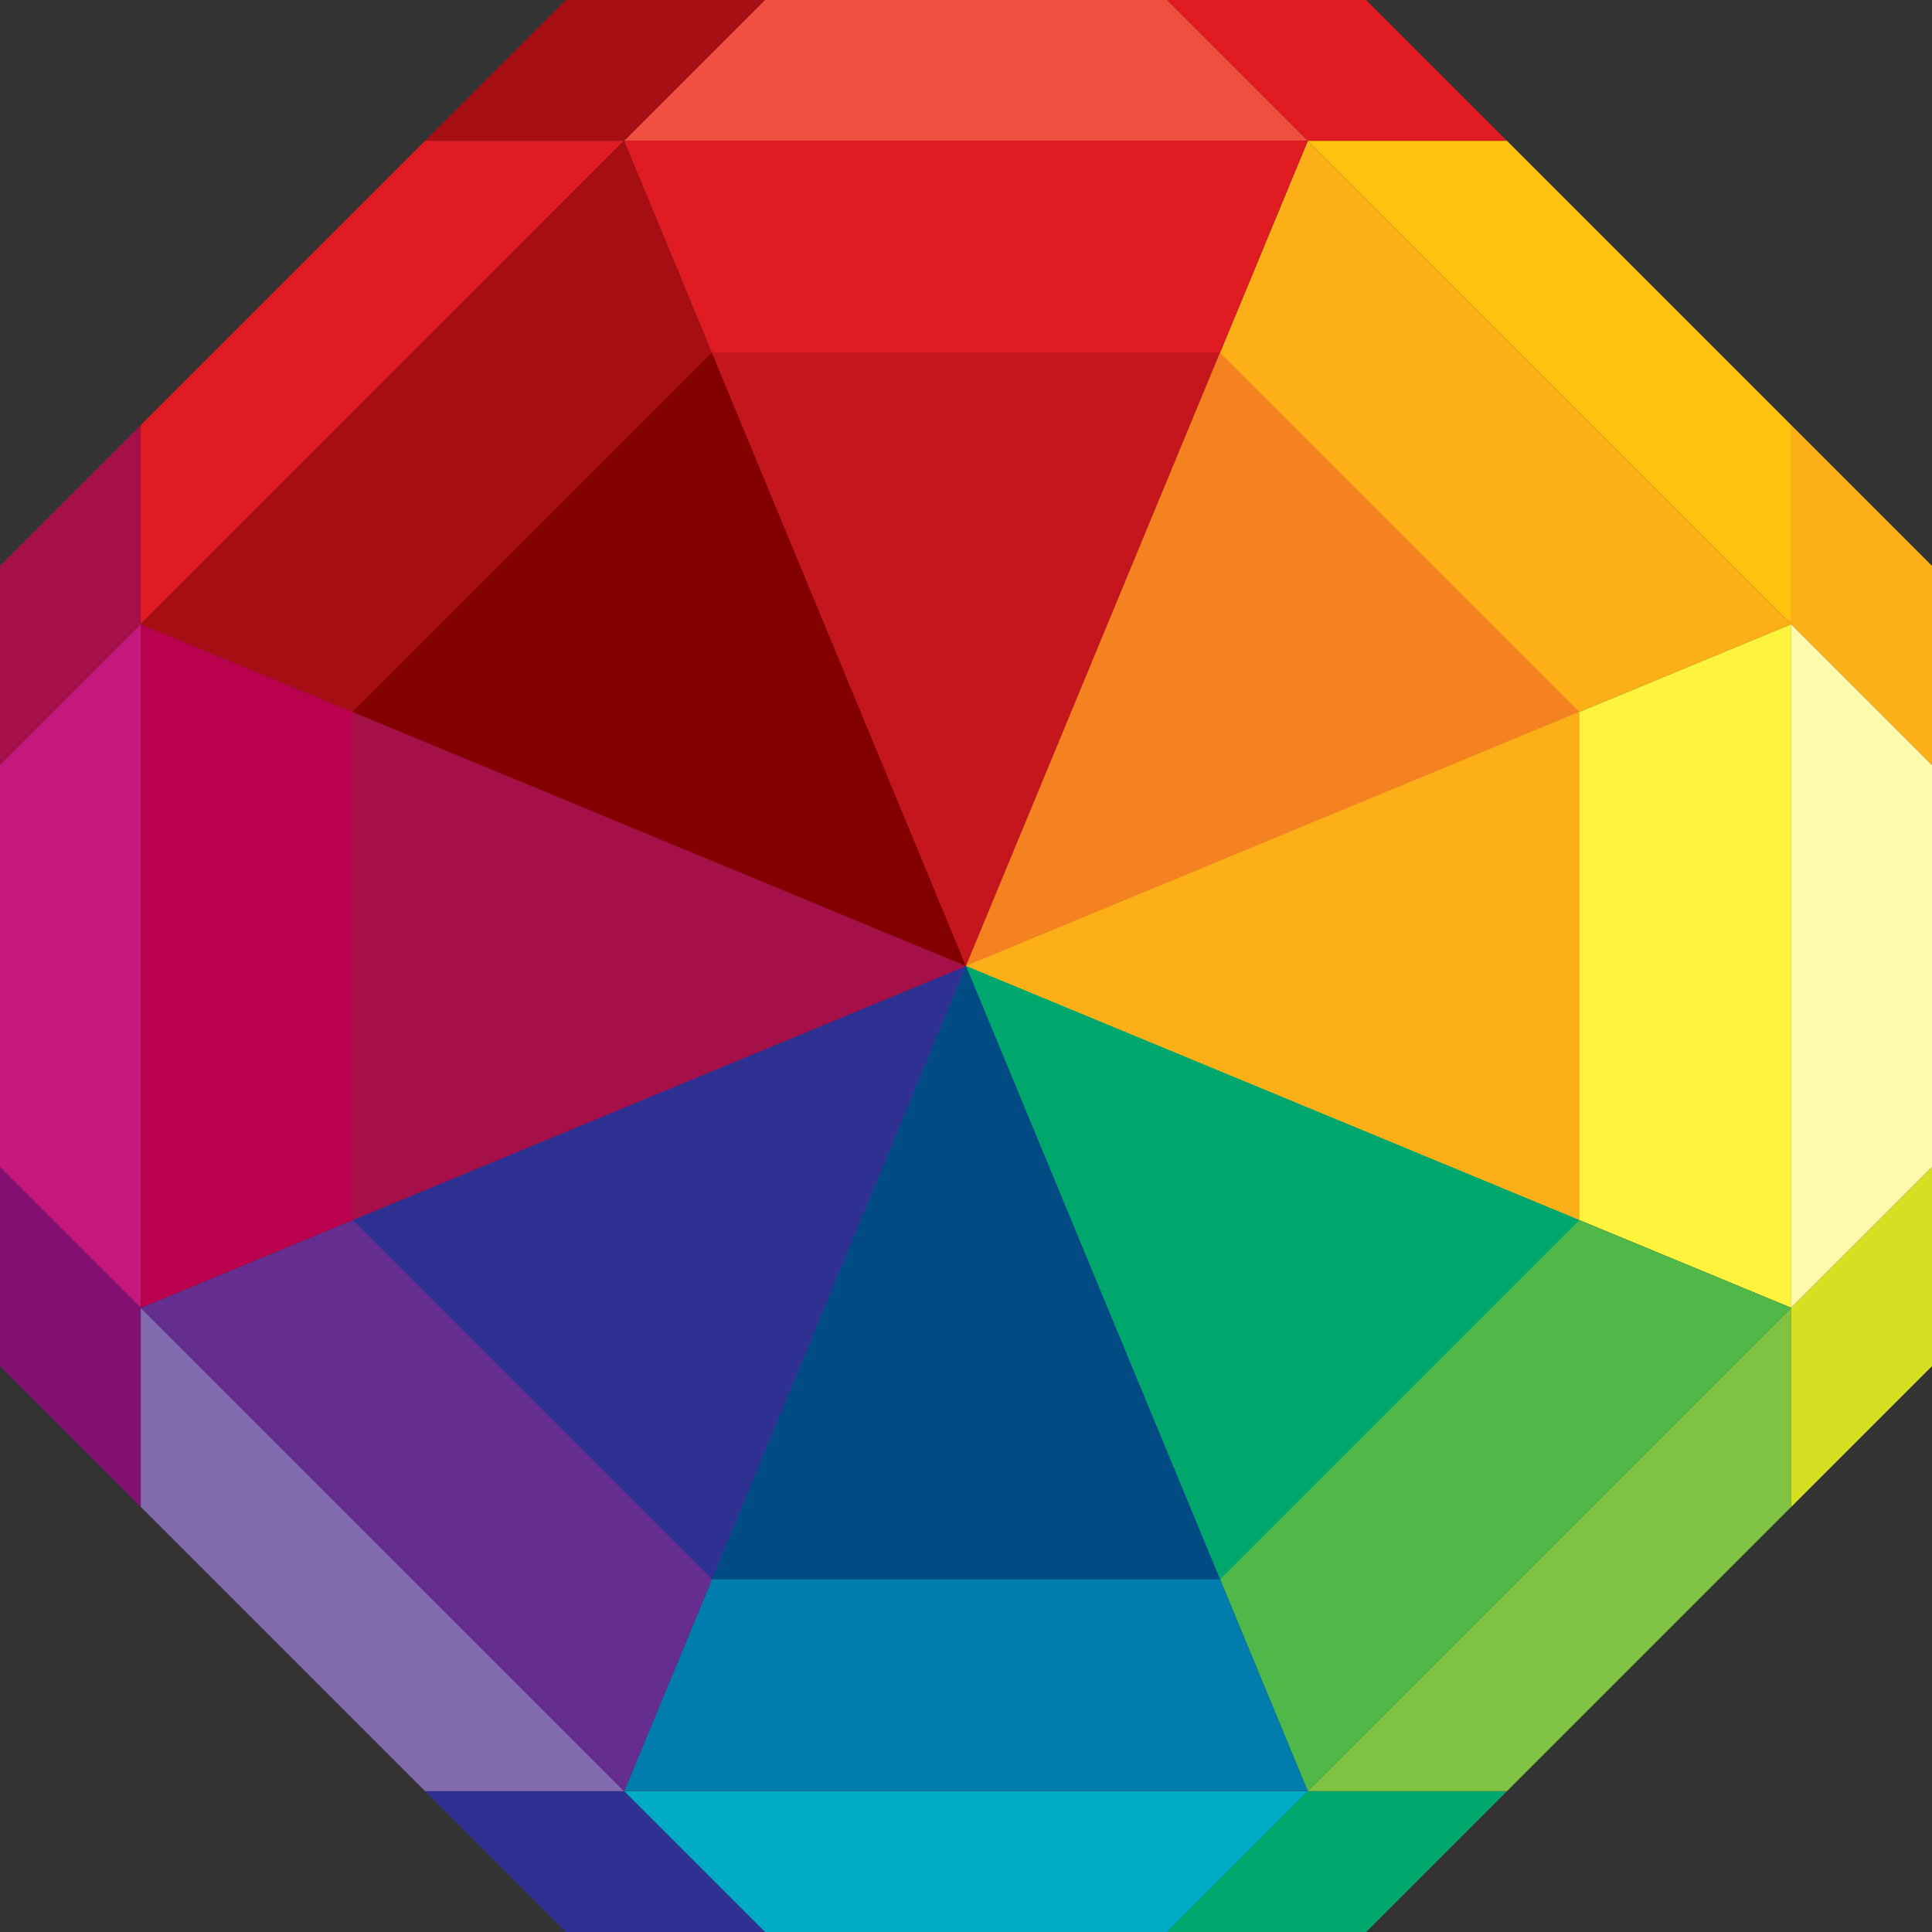
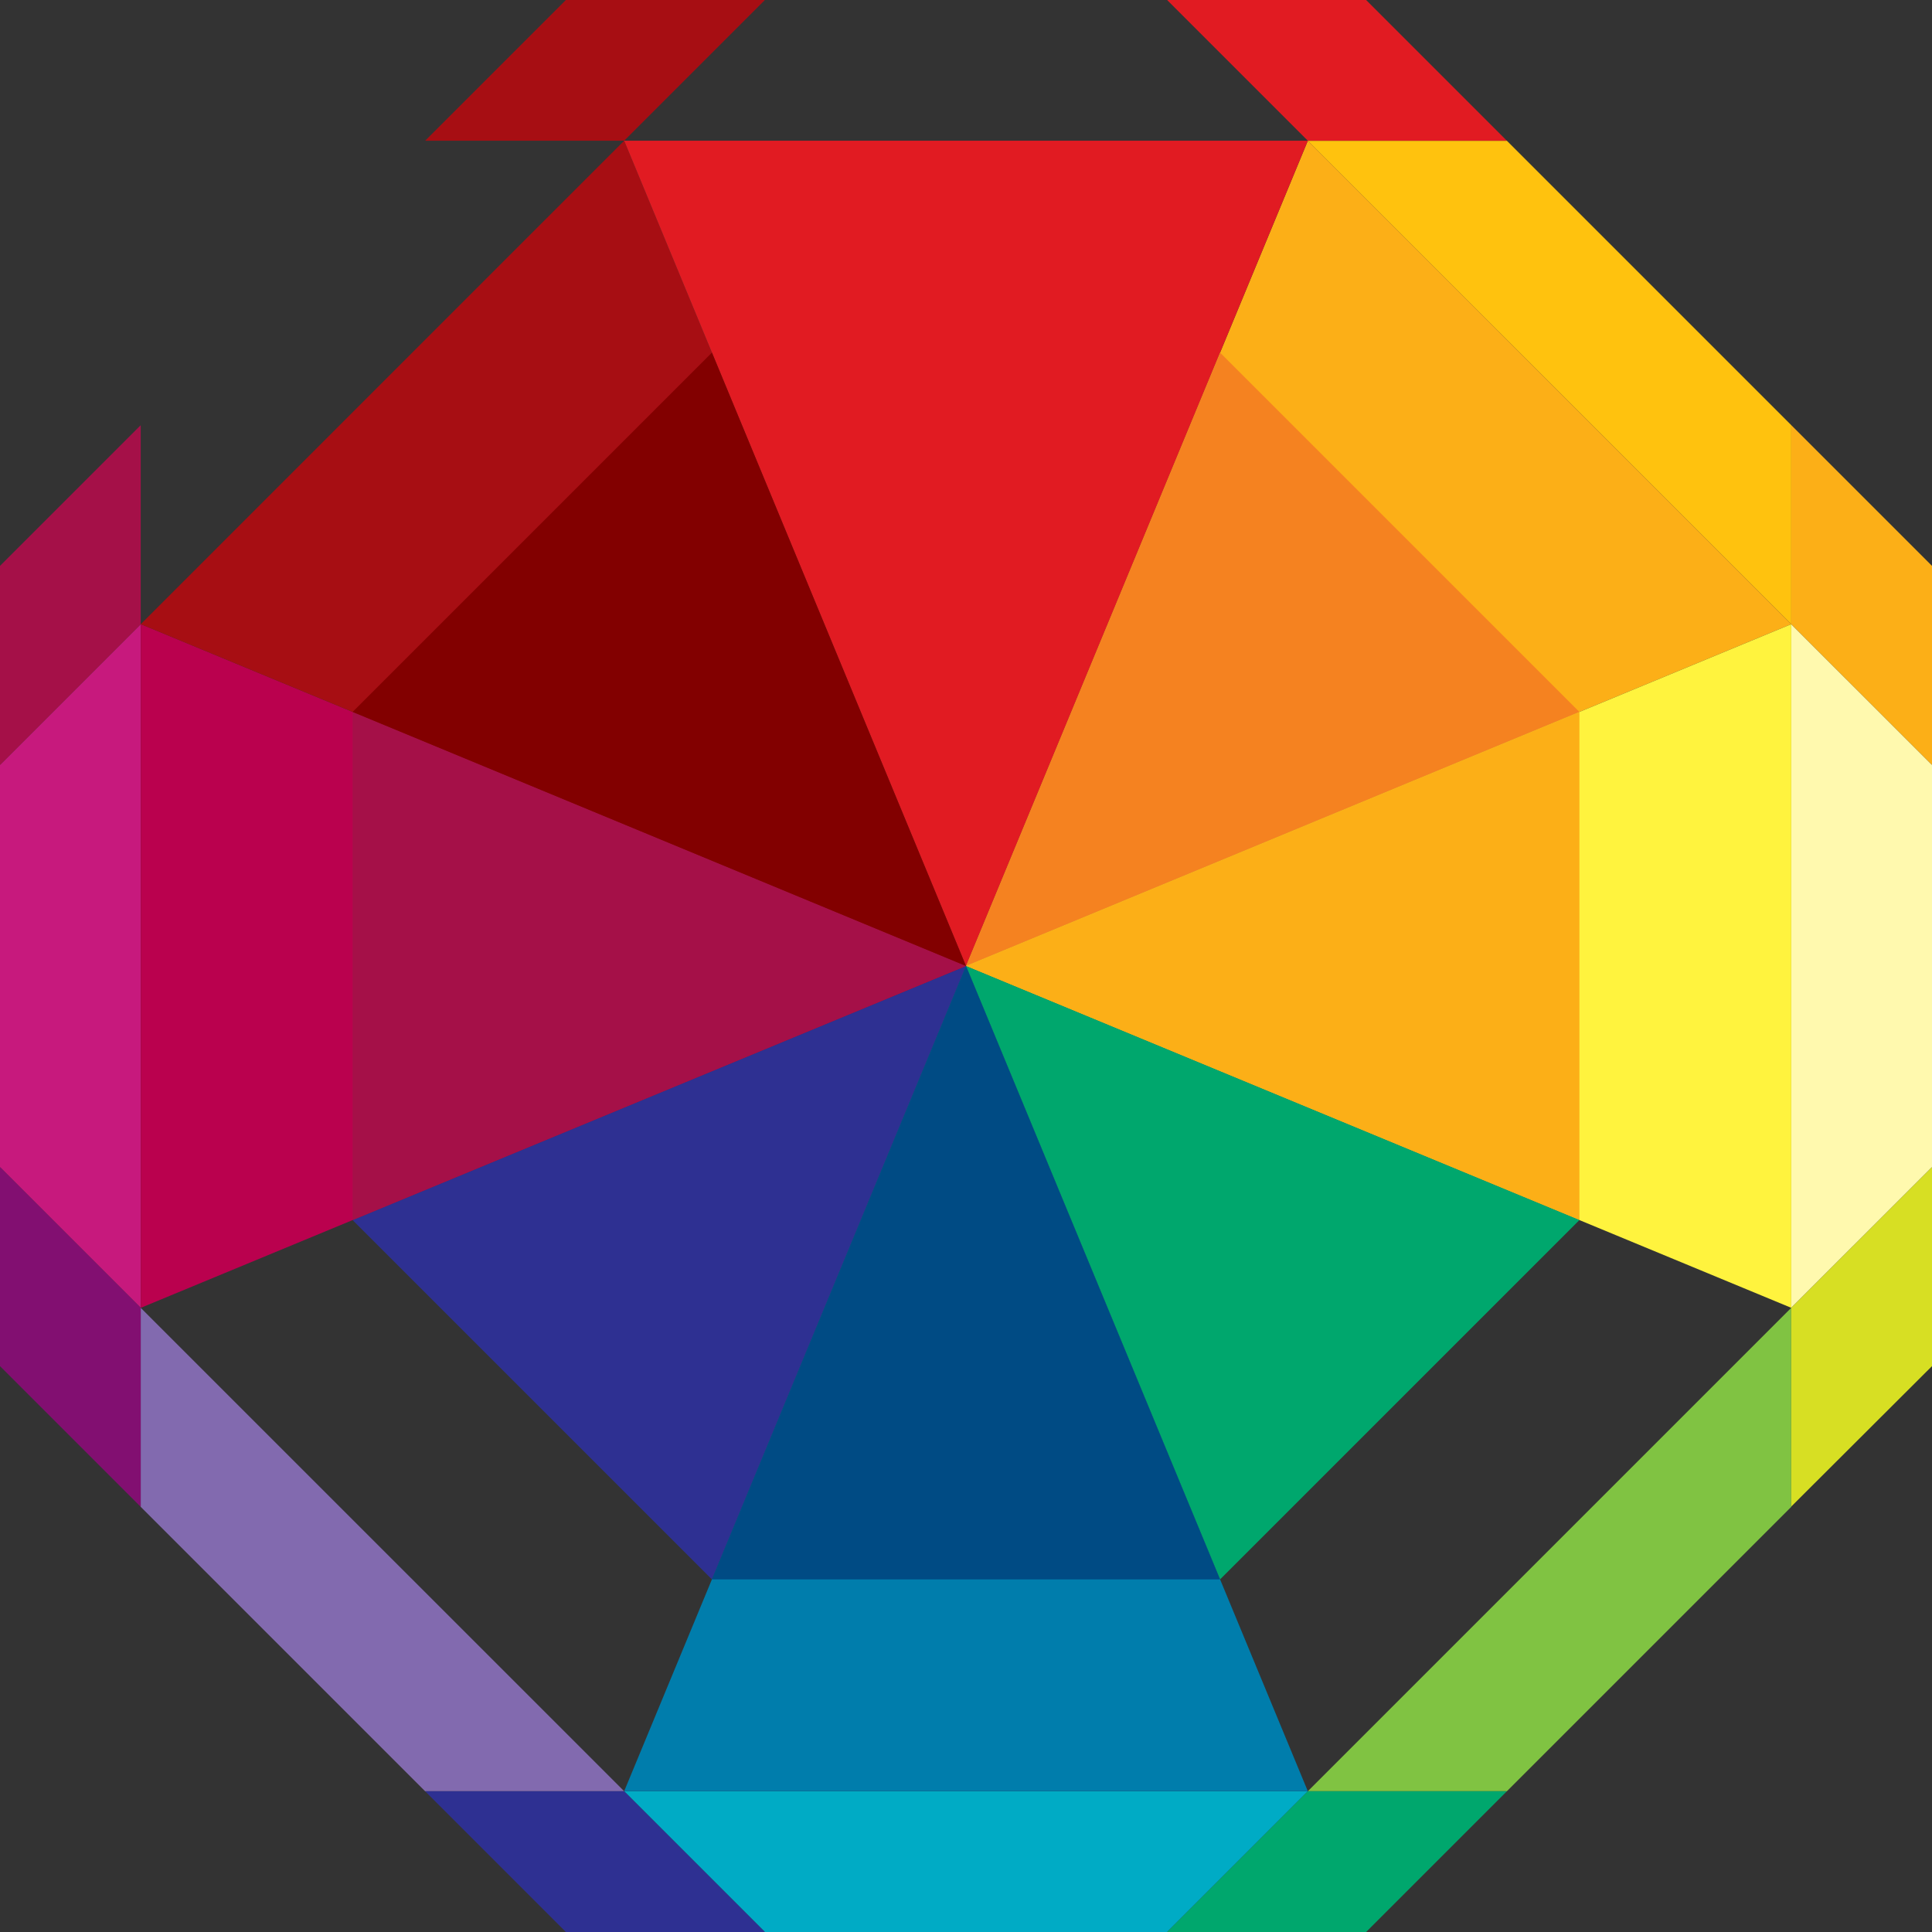
<svg xmlns="http://www.w3.org/2000/svg" width="30" height="30" viewBox="0 0 30 30" fill="none">
  <rect x="0" y="0" width="30" height="30" fill="#333333" stroke="none" />
  <g clip-path="url(#clip0_2304_1245)">
    <path d="M9.692 27.814L2.185 20.308V23.394H2.181L6.606 27.819V27.814H9.692Z" fill="#826AAF" />
    <path d="M0.003 11.874L0 11.871V18.129L0.003 18.126L2.185 20.308V9.692L0.003 11.874Z" fill="#C7197D" />
    <path d="M0 18.129V21.213L2.181 23.394H2.185V20.308L0.003 18.126L0 18.129Z" fill="#820F71" />
-     <path d="M2.185 9.692L9.692 2.186H6.606V2.181L2.181 6.606H2.185V9.692Z" fill="#E11B22" />
    <path d="M2.181 6.606L0 8.787V11.871L0.003 11.874L2.185 9.692V6.606H2.181Z" fill="#A51048" />
-     <path d="M11.871 -0L11.874 0.003L9.692 2.185H20.308L18.126 0.003L18.129 -0H11.871Z" fill="#F04E3E" />
    <path d="M8.787 -0L6.606 2.181V2.185H9.692L11.874 0.003L11.871 -0H8.787Z" fill="#A70E13" />
    <path d="M20.308 2.186L27.815 9.692V6.606H27.819L23.394 2.181V2.186H20.308Z" fill="#FFC20E" />
    <path d="M18.129 -0L18.126 0.003L20.308 2.185H23.394V2.181L21.213 -0H18.129Z" fill="#E11B22" />
    <path d="M27.814 20.308L29.997 18.126L30 18.129V11.871L29.997 11.874L27.814 9.692V20.308Z" fill="#FFF9AE" />
    <path d="M27.814 6.606V9.692L29.997 11.874L30 11.871V8.787L27.819 6.606H27.814Z" fill="#FCAF17" />
    <path d="M27.814 20.308L20.308 27.814H23.394V27.819L27.819 23.394H27.814V20.308Z" fill="#80C342" />
-     <path d="M27.814 20.308V23.394H27.819L30 21.213V18.129L29.997 18.126L27.814 20.308Z" fill="#D7DF23" />
+     <path d="M27.814 20.308V23.394L30 21.213V18.129L29.997 18.126L27.814 20.308Z" fill="#D7DF23" />
    <path d="M9.692 27.815L11.874 29.997L11.871 30H18.129L18.126 29.997L20.308 27.815H9.692Z" fill="#00ABC5" />
    <path d="M6.606 27.815V27.819L8.787 30H11.871L11.874 29.997L9.692 27.815H6.606Z" fill="#2E3092" />
    <path d="M20.308 27.815L18.126 29.997L18.129 30H21.213L23.394 27.819V27.815H20.308Z" fill="#00A76D" />
    <path d="M20.308 2.185L27.815 9.692L15 15L20.308 2.185Z" fill="#FCAF17" />
    <path d="M27.815 9.692V20.308L15 15L27.815 9.692Z" fill="#FFF33E" />
-     <path d="M27.815 20.308L20.308 27.815L15 15L27.815 20.308Z" fill="#50B848" />
    <path d="M20.308 27.814H9.692L15 15L20.308 27.814Z" fill="#007DAC" />
-     <path d="M9.692 27.814L2.186 20.308L15 15L9.692 27.814Z" fill="#662D91" />
    <path d="M2.186 20.308V9.692L15 15L2.186 20.308Z" fill="#BA014E" />
    <path d="M2.186 9.692L9.692 2.185L15 15L2.186 9.692Z" fill="#A70E13" />
    <path d="M9.692 2.185H20.308L15 15L9.692 2.185Z" fill="#E11B22" />
    <path d="M11.055 24.525L5.475 18.945L15 15L11.055 24.525Z" fill="#2E3092" />
    <path d="M5.475 18.946V11.055L15 15L5.475 18.946Z" fill="#A51048" />
    <path d="M5.475 11.055L11.055 5.475L15 15L5.475 11.055Z" fill="#820000" />
-     <path d="M11.054 5.475H18.945L15 15L11.054 5.475Z" fill="#C4161C" />
    <path d="M18.945 5.475L24.525 11.055L15 15L18.945 5.475Z" fill="#F58220" />
    <path d="M24.525 11.055V18.946L15 15L24.525 11.055Z" fill="#FCAF17" />
    <path d="M24.525 18.945L18.945 24.525L15 15L24.525 18.945Z" fill="#00A76D" />
    <path d="M18.945 24.525H11.054L15 15L18.945 24.525Z" fill="#004B84" />
  </g>
  <defs>
    <clipPath id="clip0_2304_1245">
      <rect width="30" height="30" fill="white" />
    </clipPath>
  </defs>
</svg>